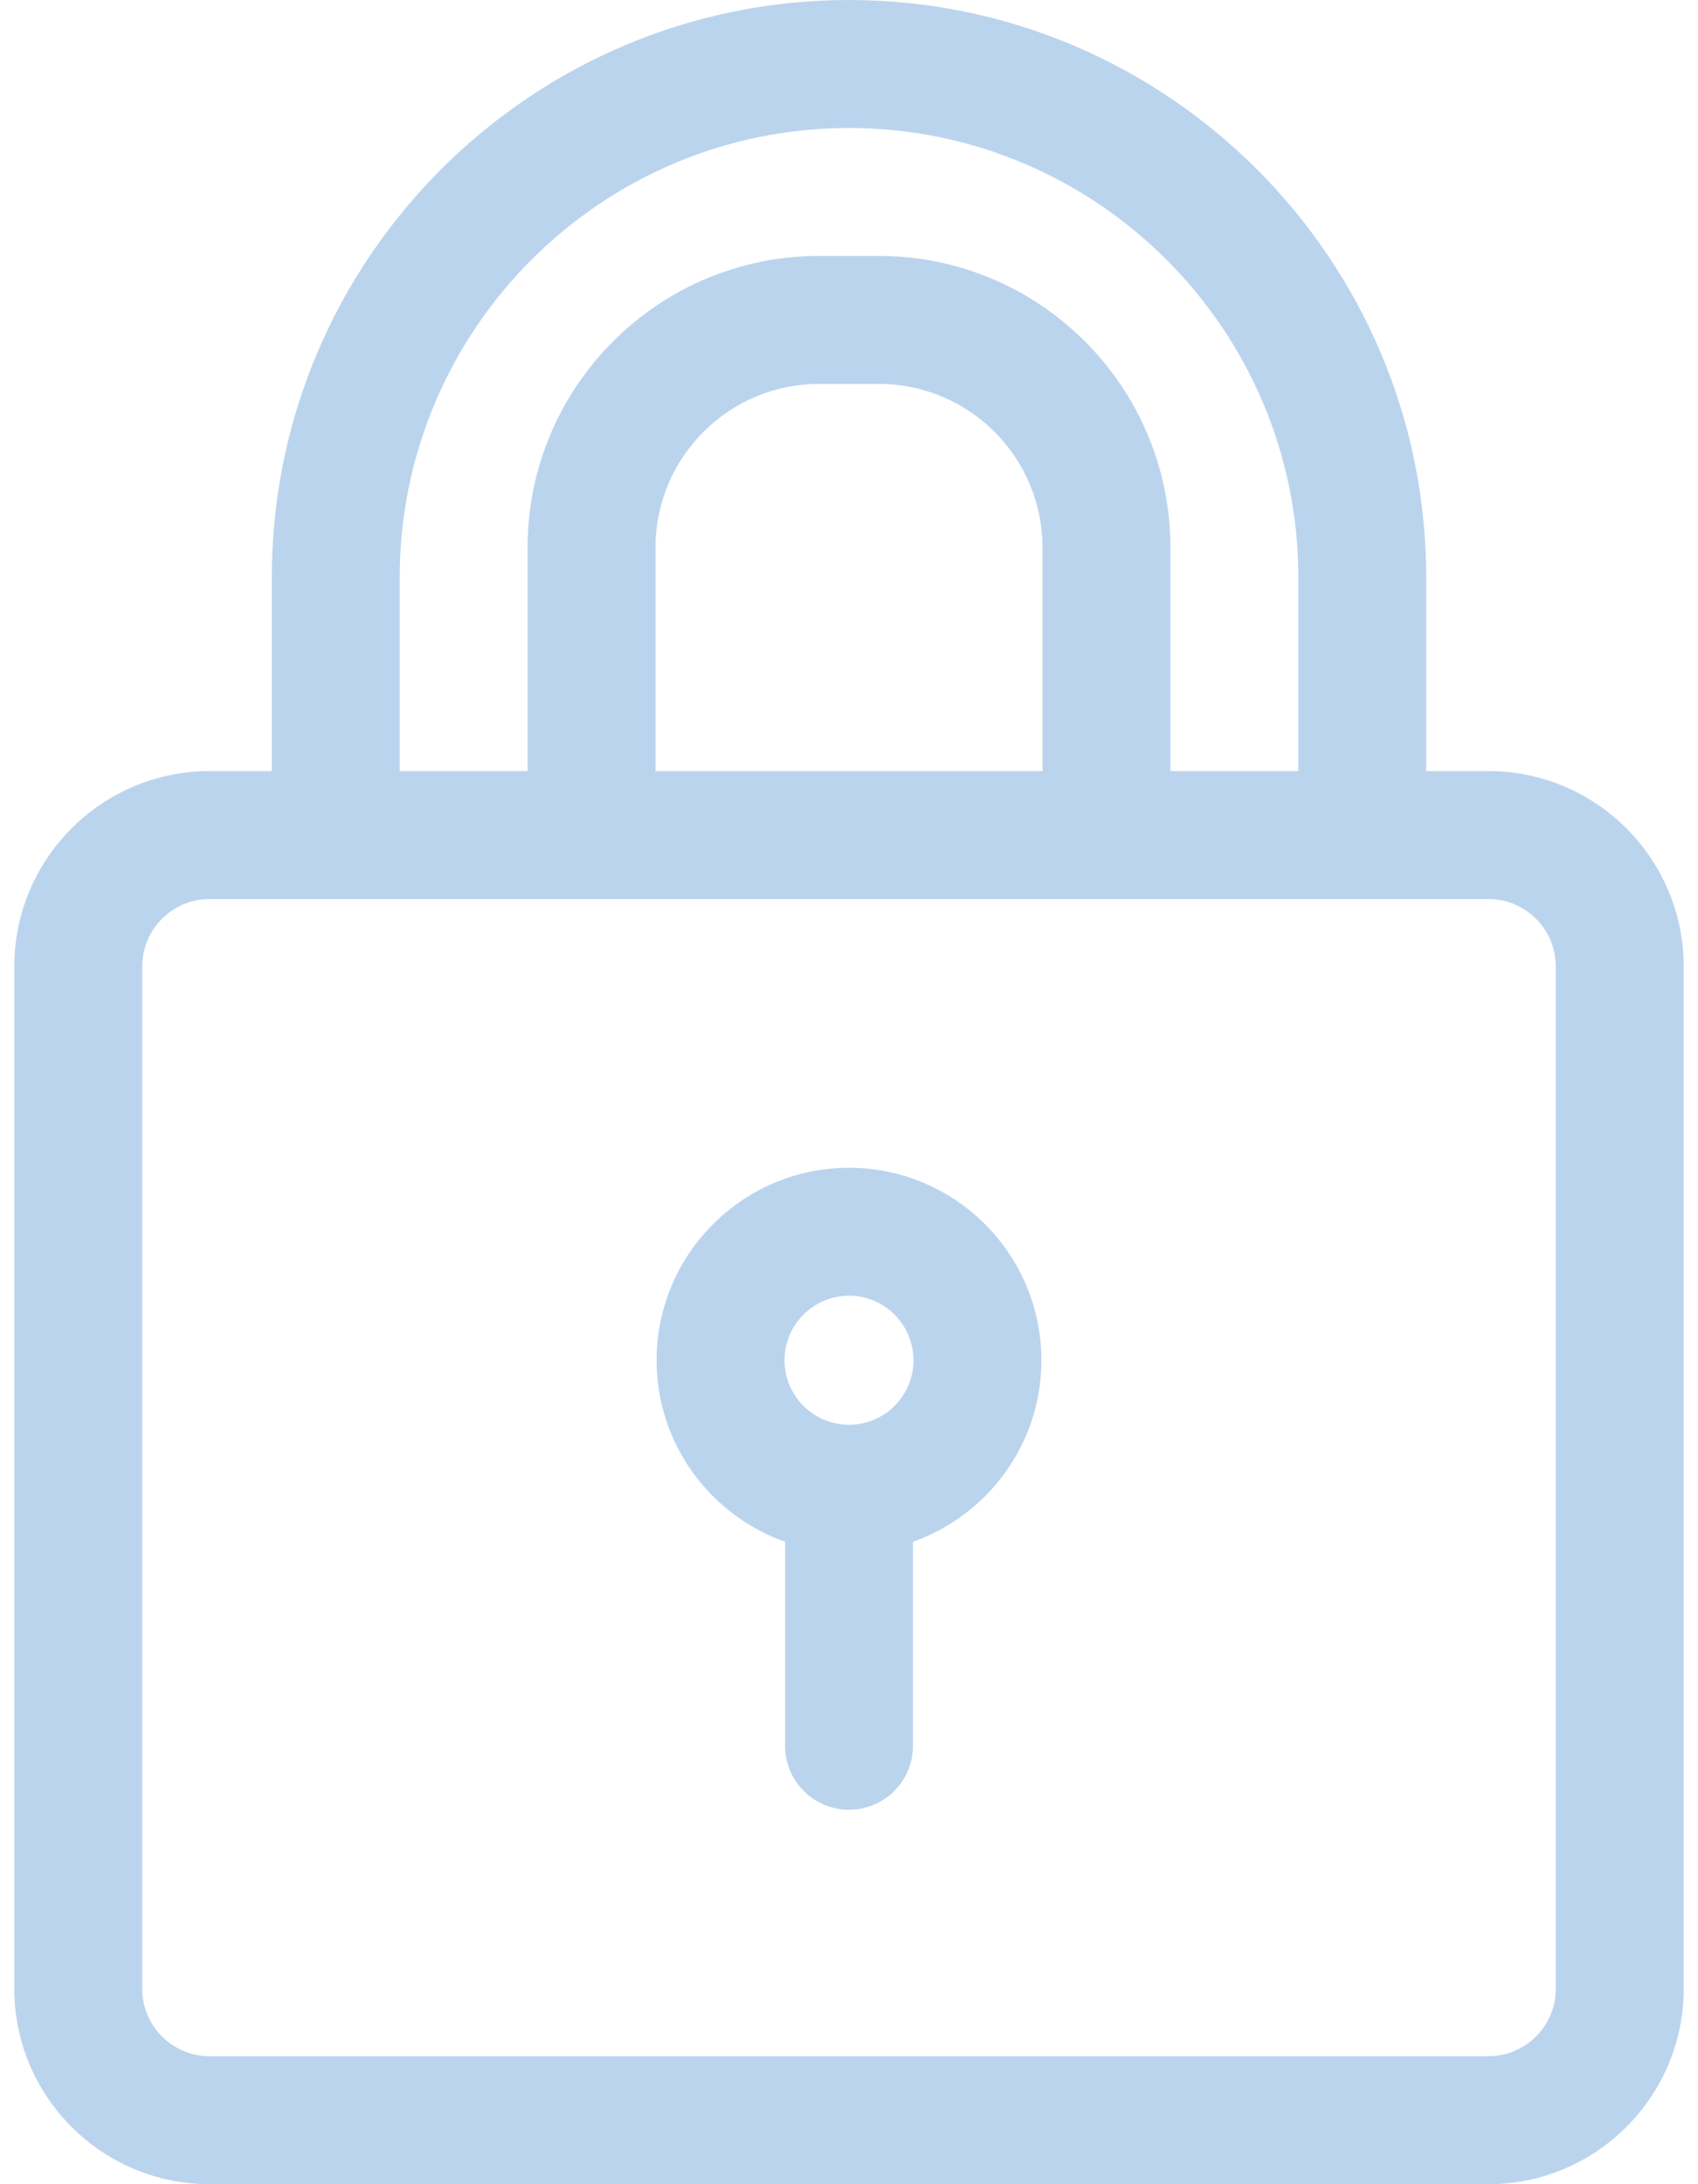
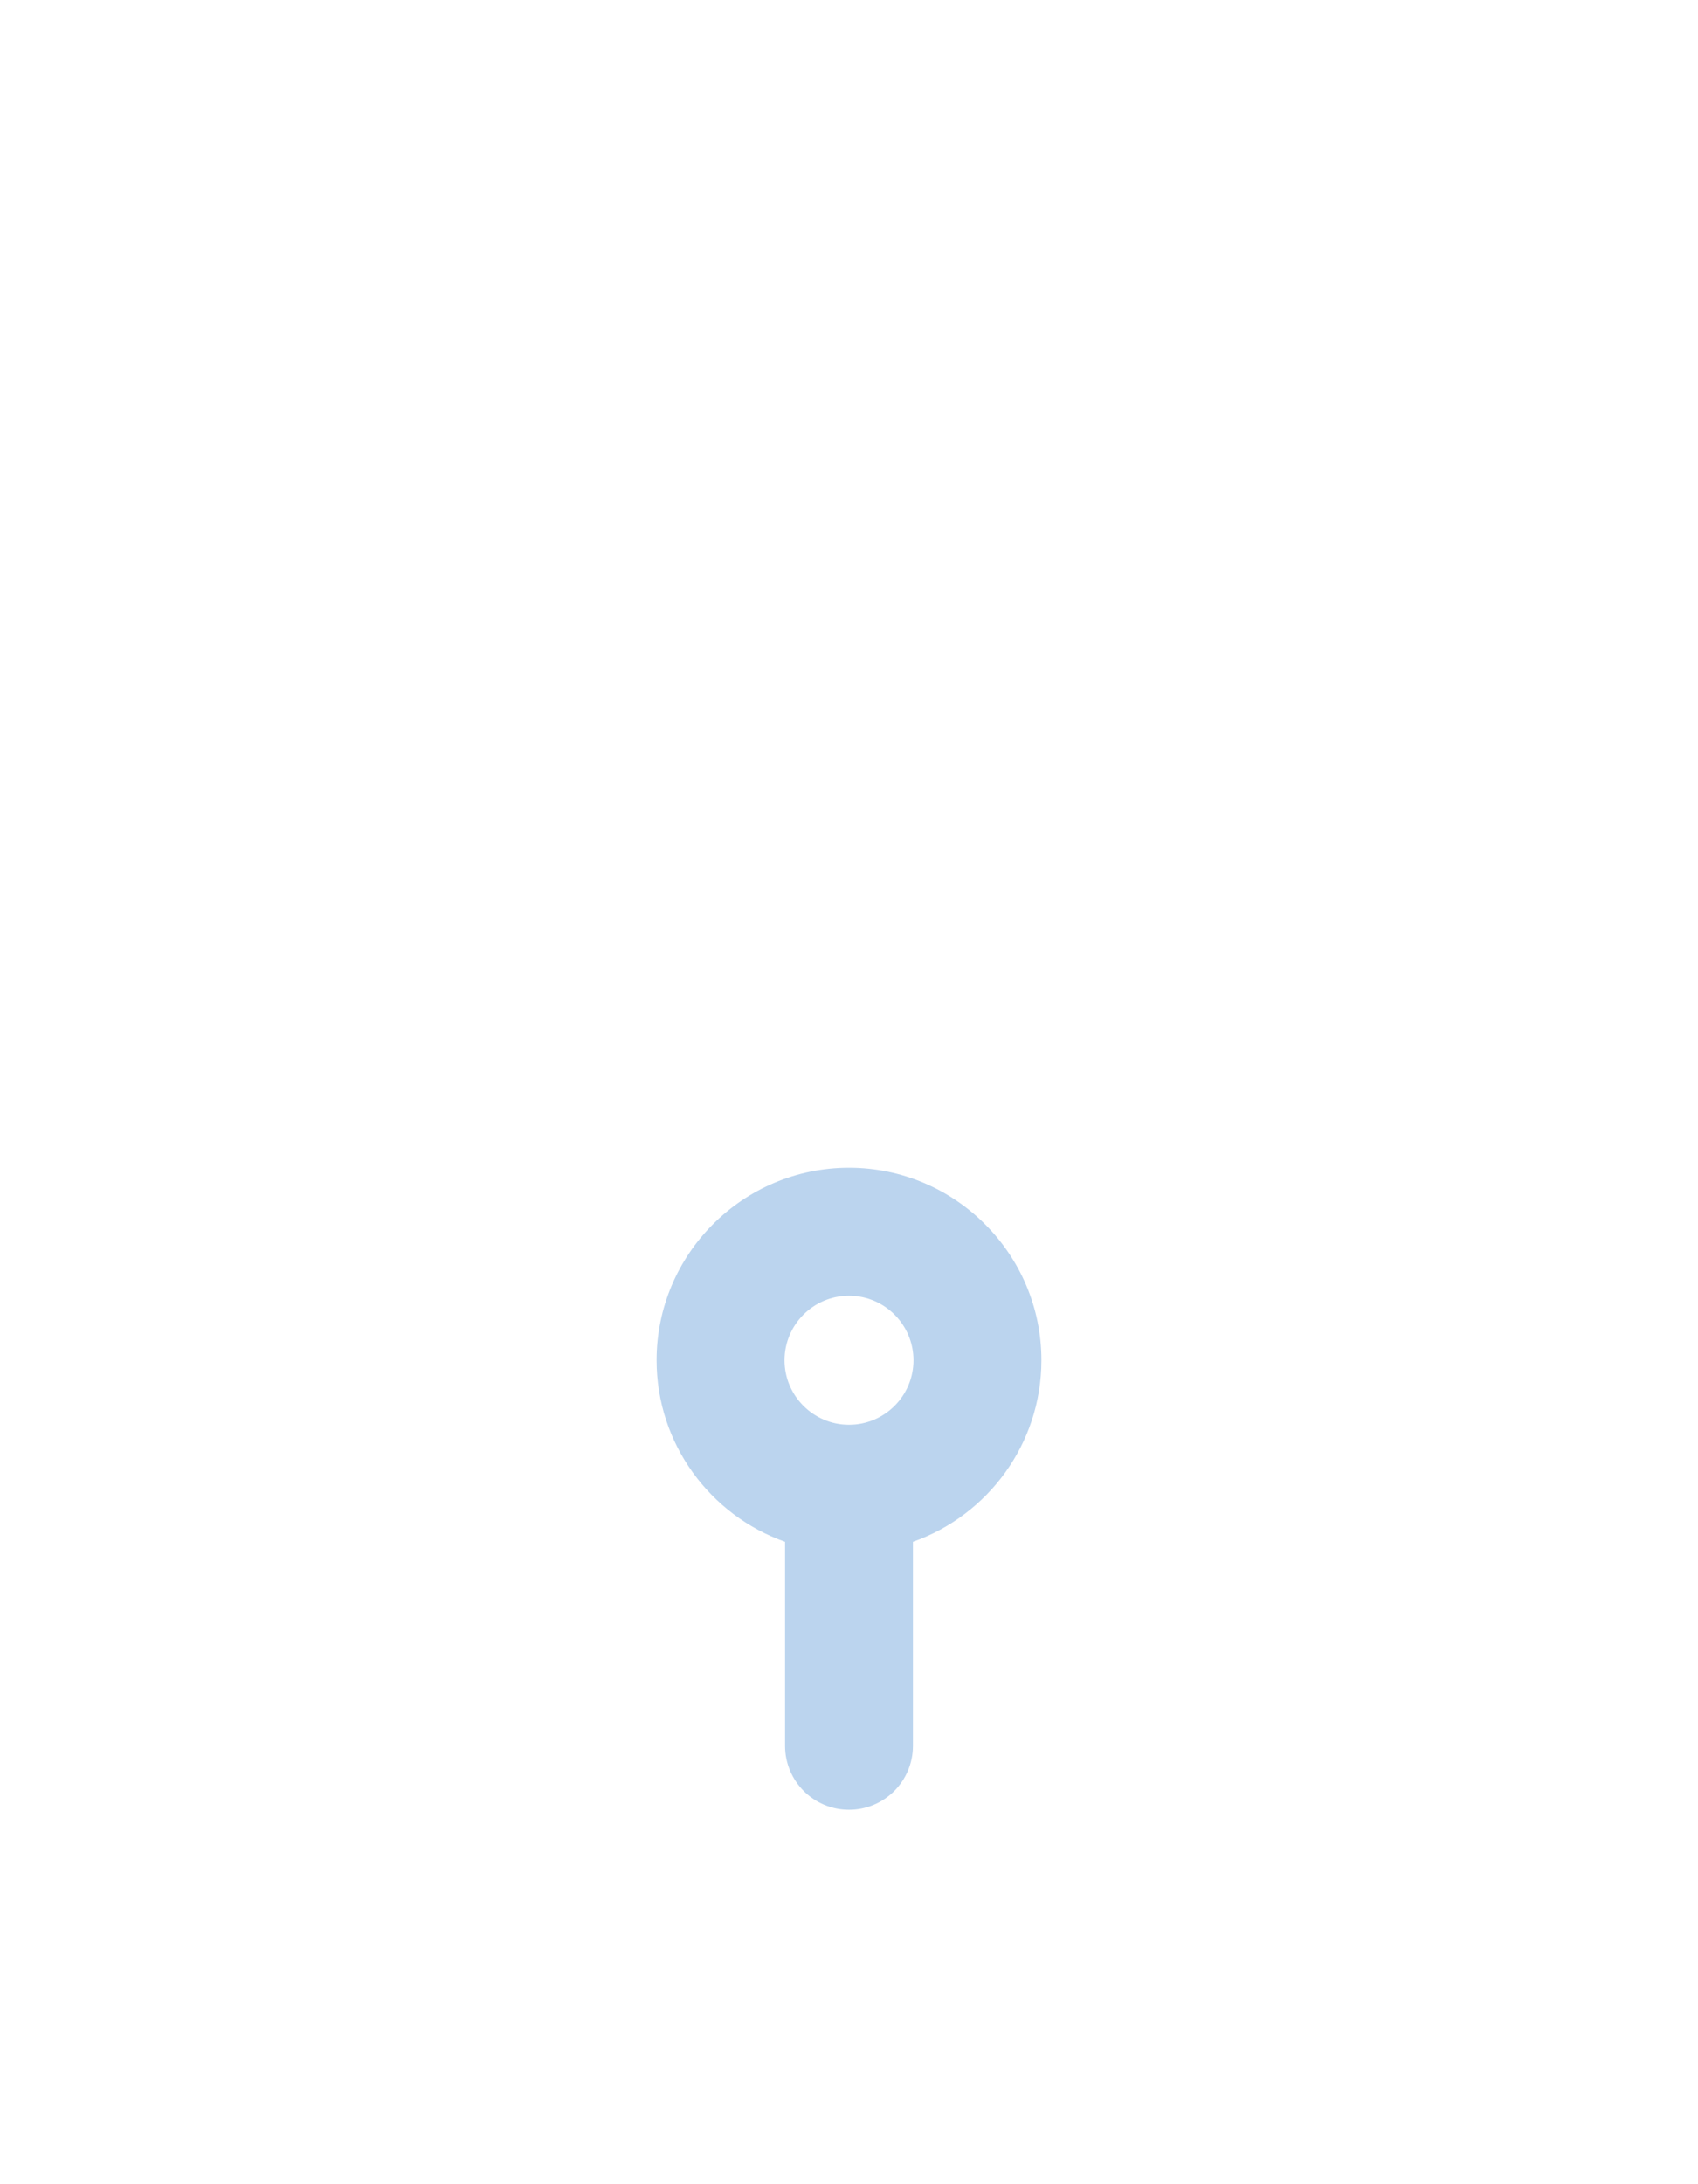
<svg xmlns="http://www.w3.org/2000/svg" width="35" height="45" viewBox="0 0 35 45" fill="none">
-   <path d="M30.68 15.886H29.398V11.898C29.398 5.338 24.061 0 17.5 0C10.939 0 5.602 5.338 5.602 11.898V15.886H4.32C2.101 15.886 0.295 17.692 0.295 19.91V40.976C0.295 43.195 2.101 45 4.32 45H30.68C32.899 45 34.705 43.195 34.705 40.976V19.91C34.705 17.692 32.899 15.886 30.68 15.886ZM8.239 11.898C8.239 6.791 12.393 2.637 17.5 2.637C22.607 2.637 26.762 6.791 26.762 11.898V15.886H24.125V11.279C24.125 7.968 21.431 5.273 18.119 5.273H16.881C13.569 5.273 10.875 7.968 10.875 11.279V15.886H8.239V11.898ZM13.512 15.886V11.279C13.512 9.422 15.023 7.91 16.881 7.91H18.119C19.977 7.91 21.488 9.422 21.488 11.279V15.886H13.512ZM32.068 40.976C32.068 41.741 31.445 42.363 30.68 42.363H4.32C3.555 42.363 2.932 41.741 2.932 40.976V19.91C2.932 19.145 3.555 18.523 4.32 18.523H30.68C31.445 18.523 32.068 19.145 32.068 19.91V40.976Z" fill="#BBD4EE" />
  <path d="M17.5 24.059C15.313 24.059 13.534 25.838 13.534 28.025C13.534 29.749 14.641 31.22 16.182 31.765V35.968C16.182 36.696 16.772 37.286 17.5 37.286C18.228 37.286 18.818 36.696 18.818 35.968V31.765C20.359 31.22 21.466 29.75 21.466 28.025C21.466 25.838 19.687 24.059 17.5 24.059ZM17.5 29.354C16.767 29.354 16.171 28.758 16.171 28.025C16.171 27.292 16.767 26.695 17.5 26.695C18.233 26.695 18.829 27.292 18.829 28.025C18.829 28.758 18.233 29.354 17.5 29.354Z" fill="#BBD4EE" />
</svg>